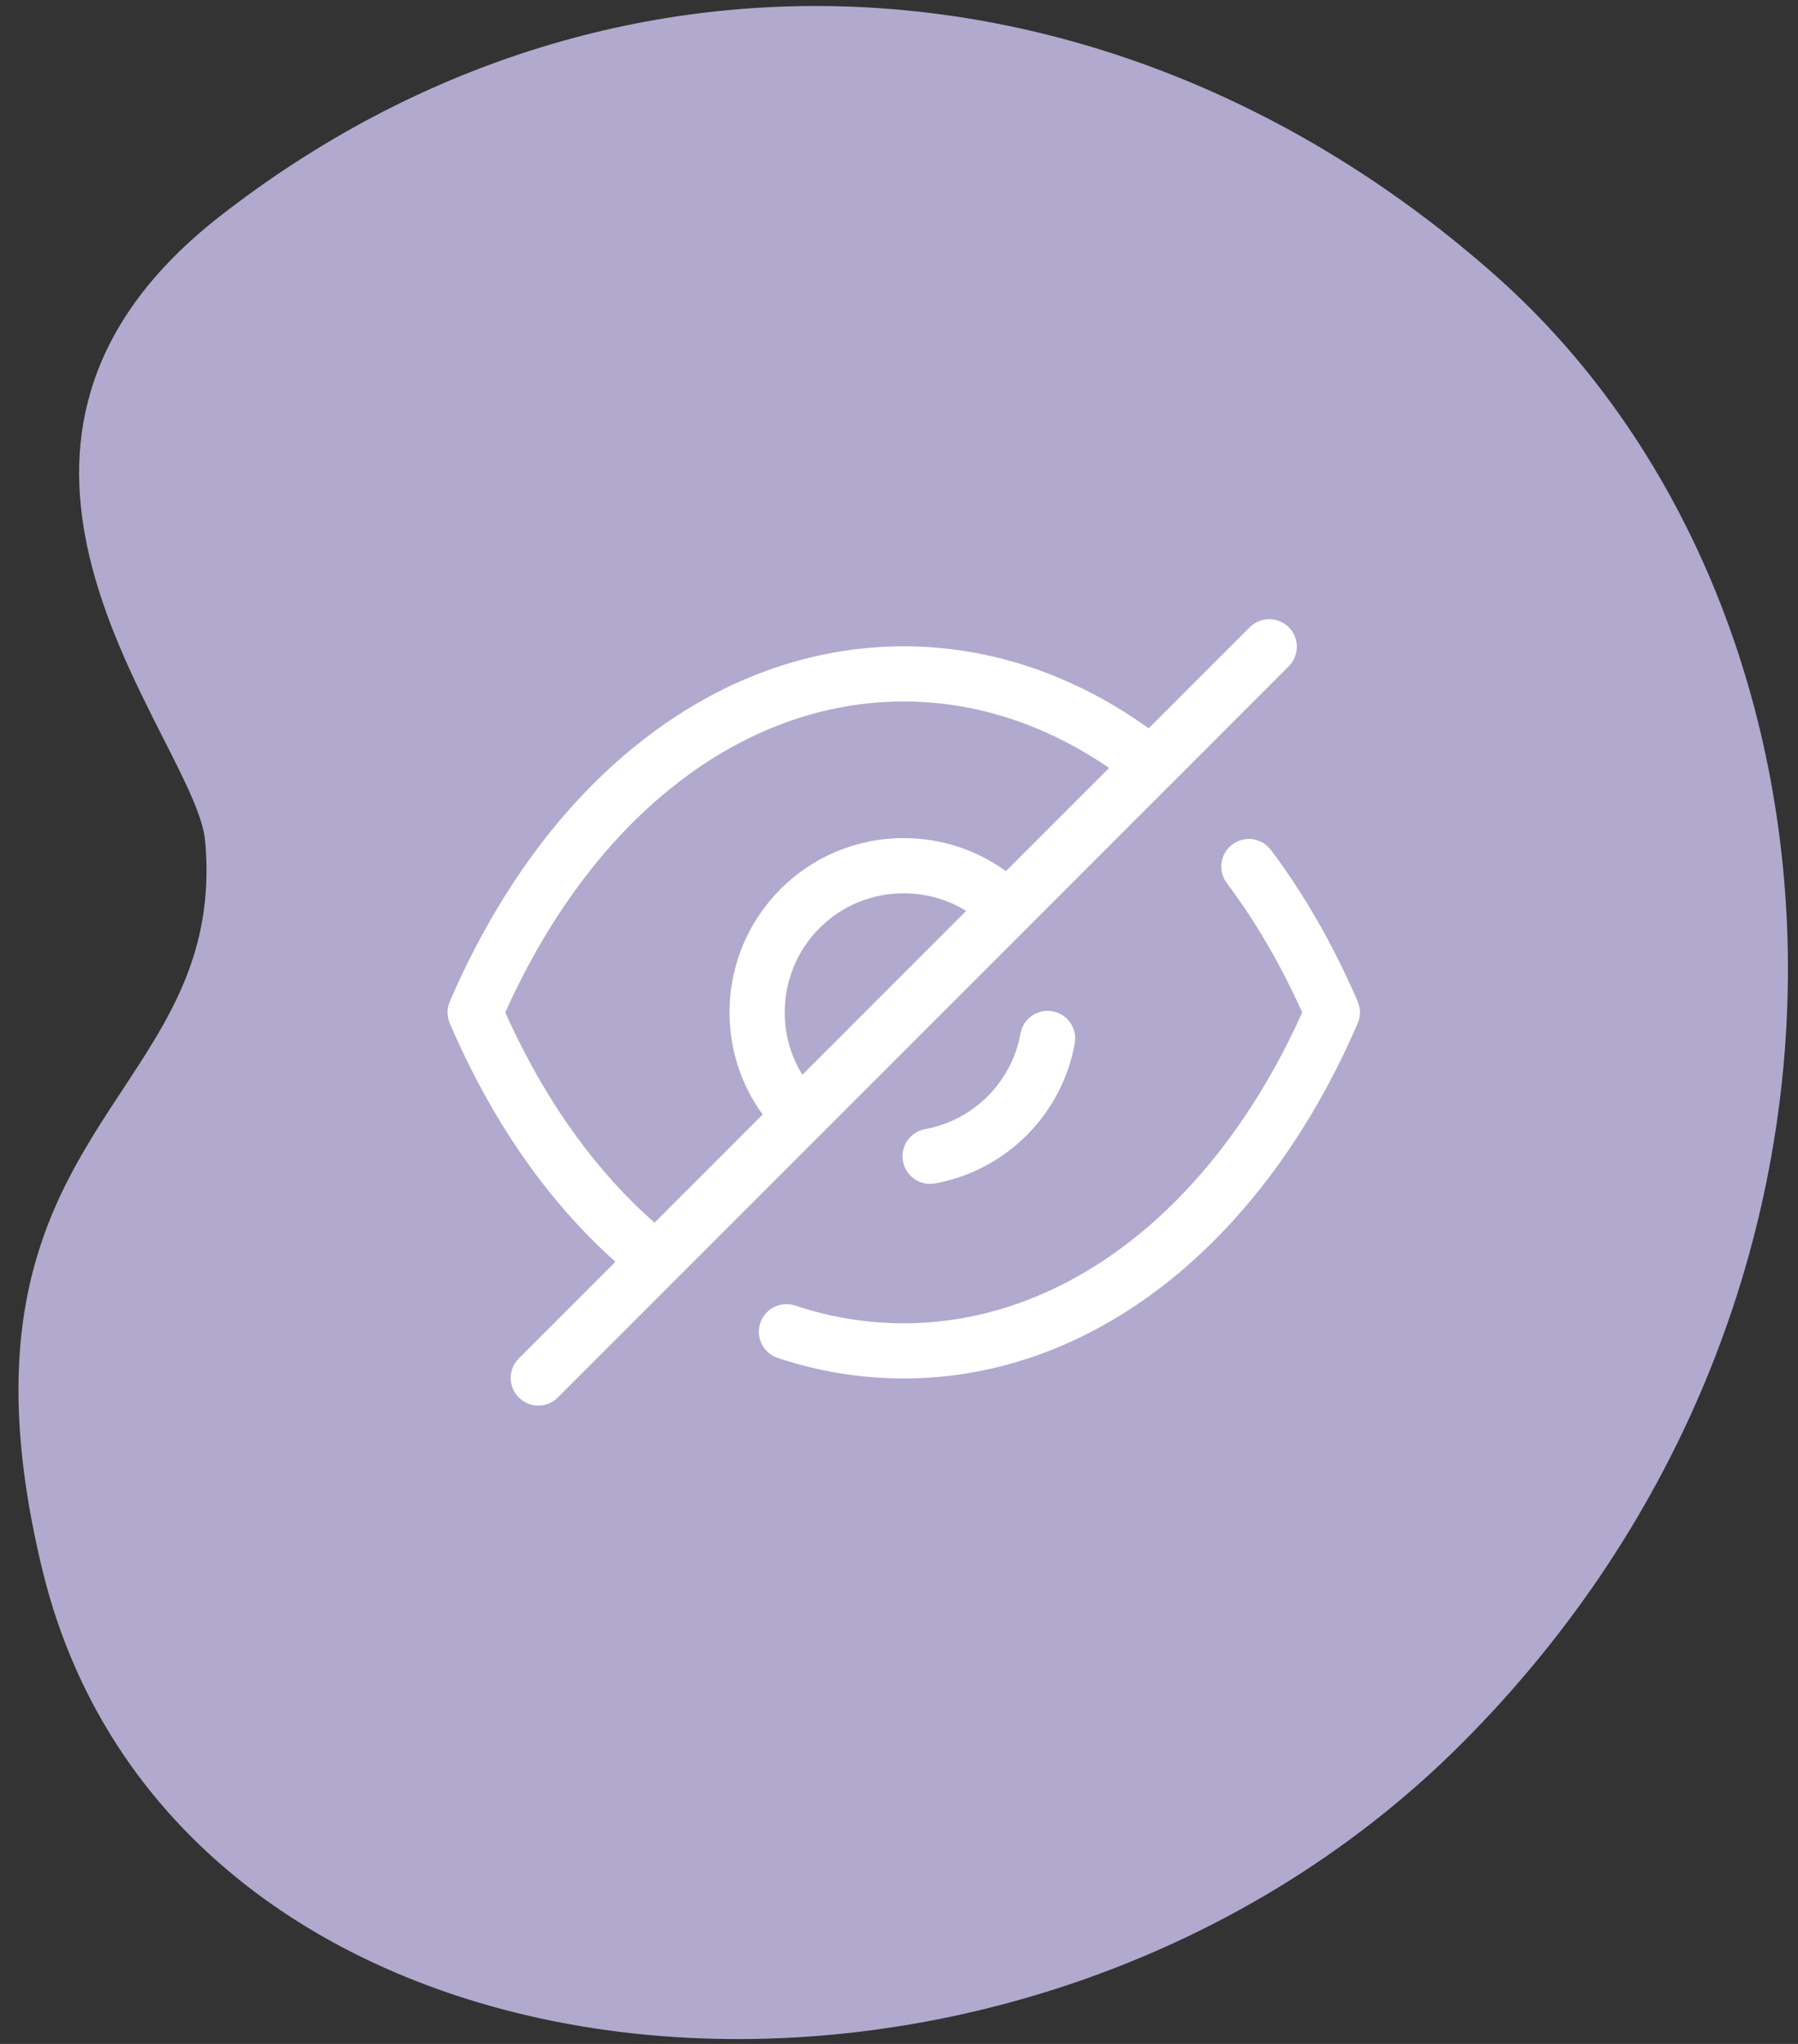
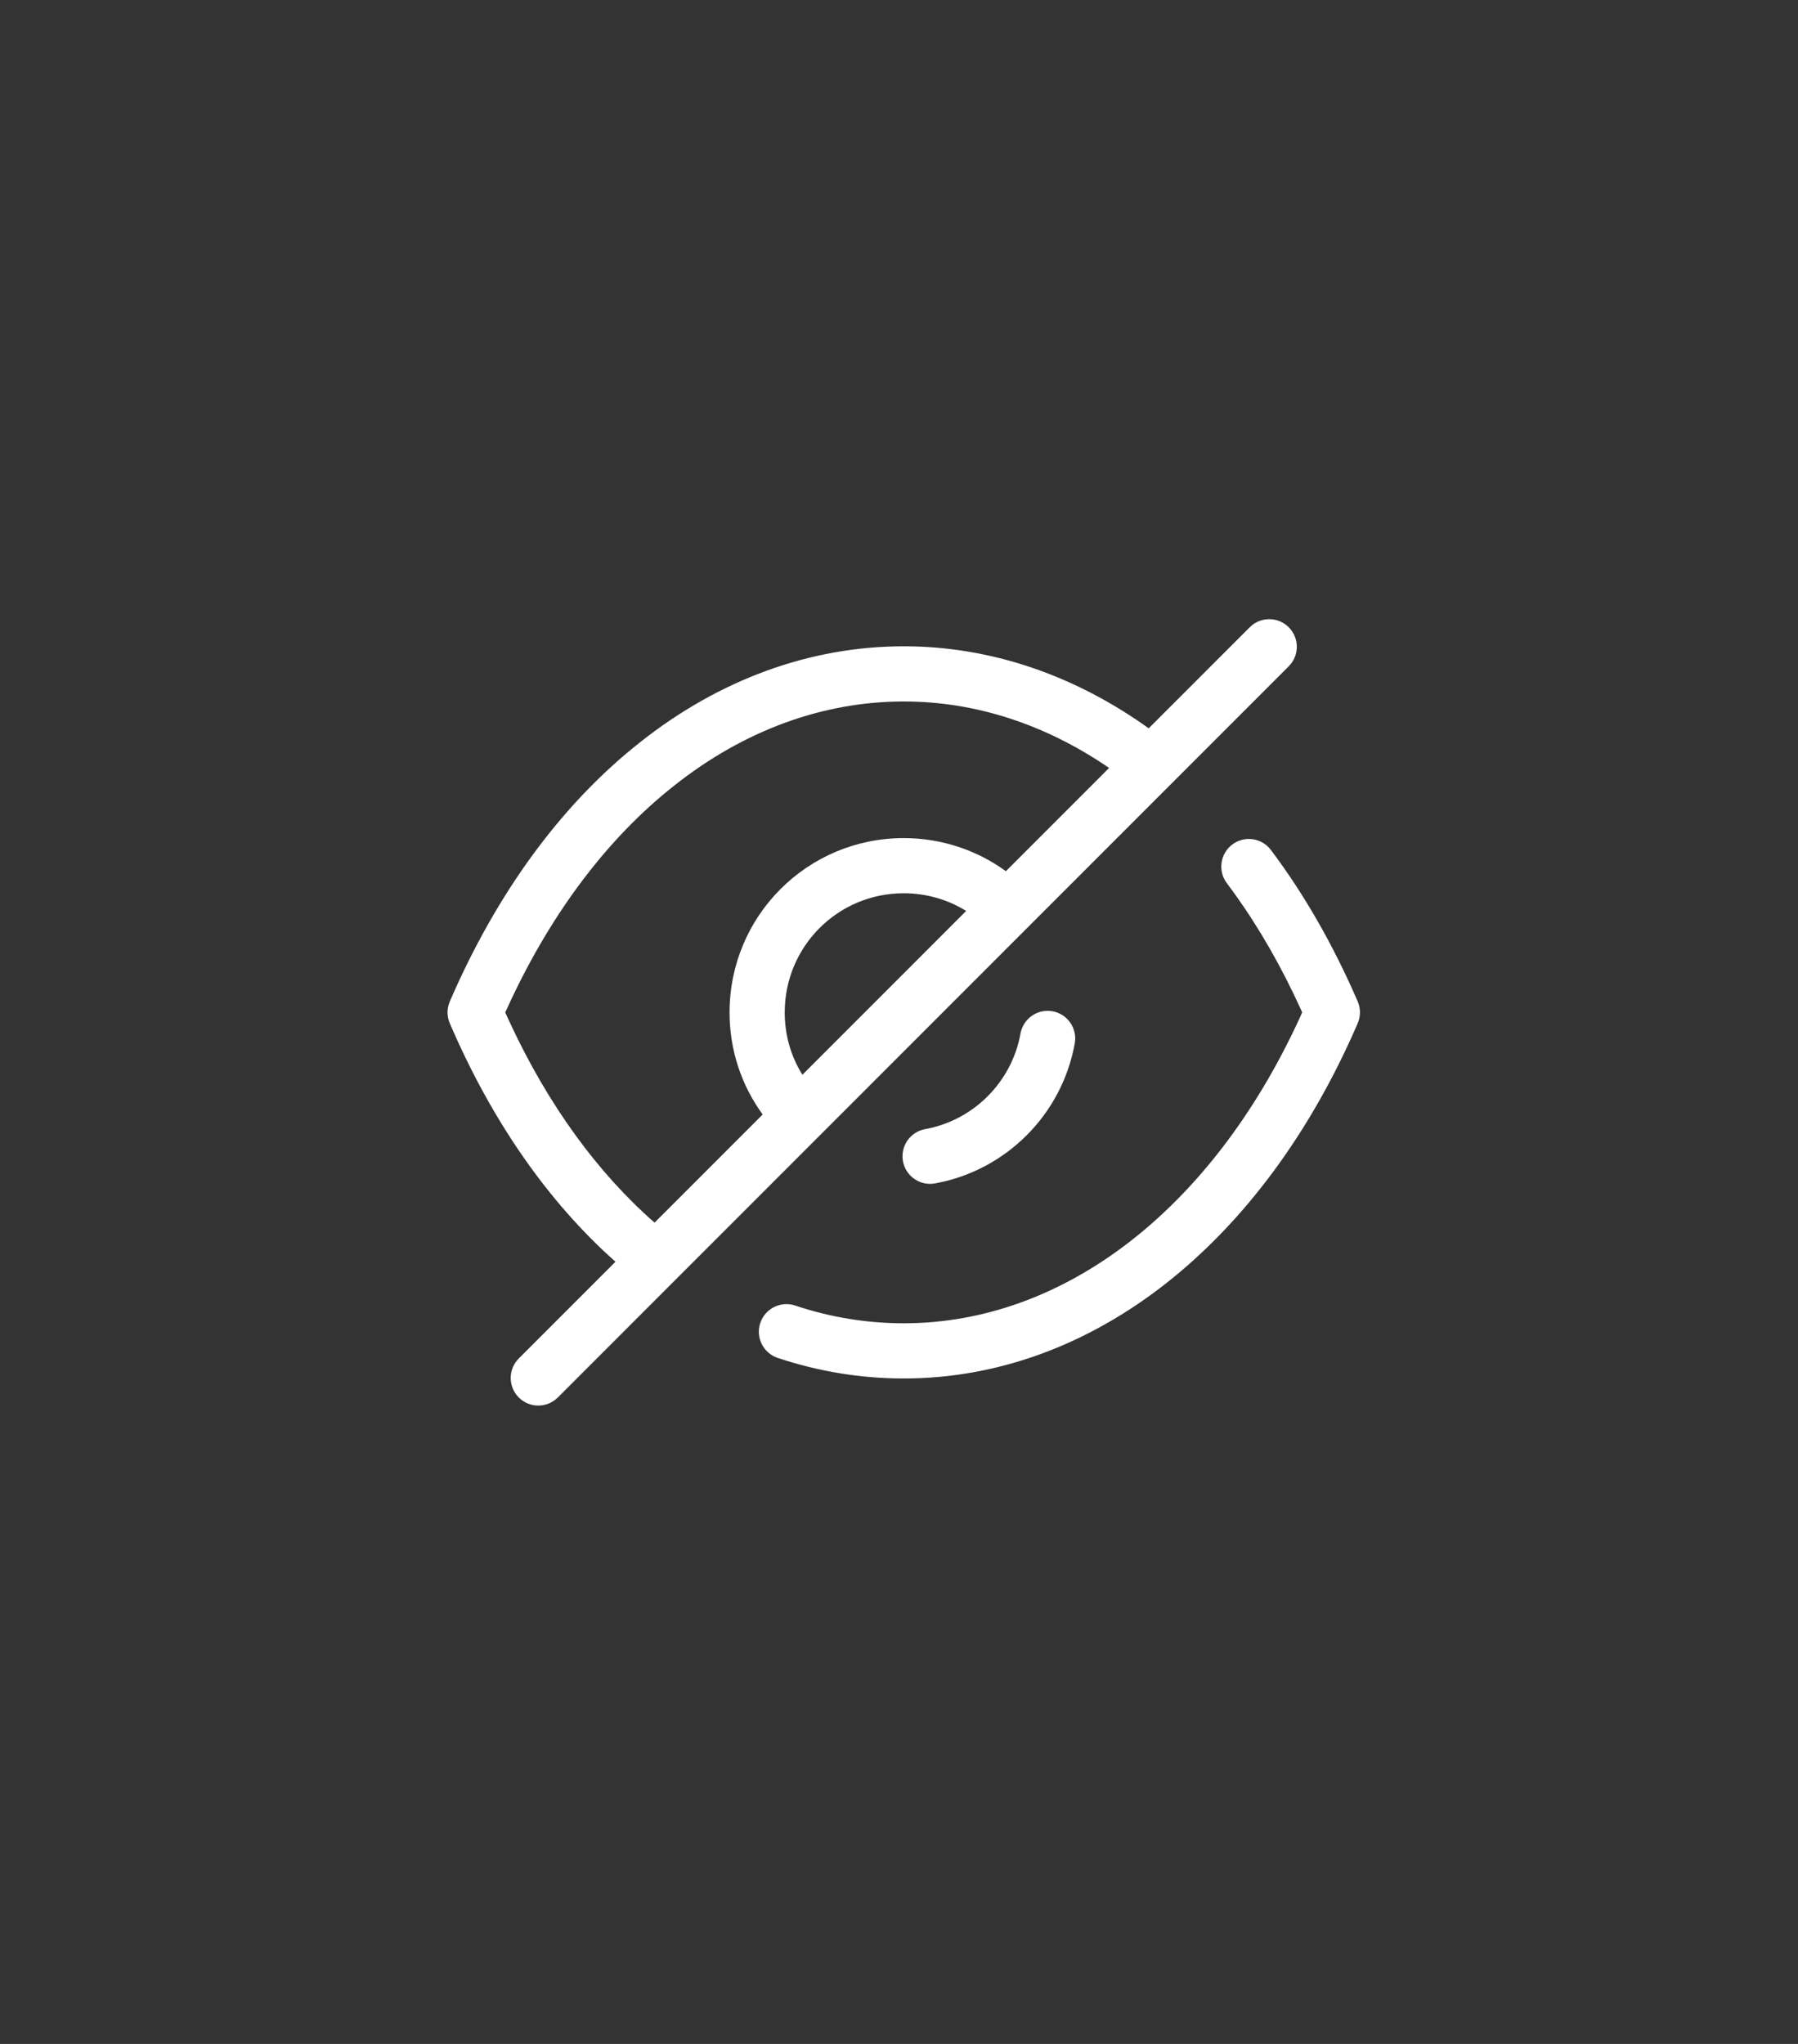
<svg xmlns="http://www.w3.org/2000/svg" width="88" height="100" viewBox="0 0 88 100" fill="none">
  <rect x="0" y="0" width="88" height="100" fill="#333333" stroke="none" />
-   <path fill-rule="evenodd" clip-rule="evenodd" d="M10.785 10.563C4.081 15.785 3.18 21.506 4.254 26.669L4.372 27.201C4.413 27.378 4.457 27.554 4.503 27.729L4.642 28.236L4.791 28.739L4.869 28.988L5.033 29.484L5.205 29.974L5.384 30.459L5.57 30.939L5.827 31.567L6.091 32.184L6.362 32.79L6.637 33.384L6.915 33.965L7.469 35.09L8.394 36.919L8.756 37.645L9.086 38.333L9.286 38.769L9.467 39.188C9.781 39.938 9.99 40.594 10.04 41.14C10.338 44.449 9.611 46.972 8.455 49.263L8.144 49.855L7.982 50.149L7.681 50.67L7.21 51.444L6.885 51.958L6.385 52.728L5.361 54.288L5.019 54.819L4.595 55.495L4.178 56.187L3.916 56.64L3.596 57.218L3.286 57.811L3.165 58.053L2.929 58.545L2.706 59.039C2.451 59.623 2.214 60.231 2.002 60.87L1.826 61.425C0.696 65.175 0.415 69.965 2.074 76.806C8.628 103.839 49.432 107.411 71.524 85.318C93.617 63.225 91.493 29.7 73.202 13.488C54.911 -2.724 29.924 -4.343 10.785 10.563Z" fill="#B1AACE" />
  <path fill-rule="evenodd" clip-rule="evenodd" d="M63.075 30.689C62.547 30.162 61.693 30.162 61.166 30.689L56.221 35.633C52.56 33.011 48.458 31.62 44.232 31.62C39.649 31.62 35.199 33.251 31.338 36.307C27.512 39.316 24.319 43.662 22.015 48.997C21.868 49.338 21.867 49.724 22.014 50.065C24.06 54.832 26.825 58.804 30.124 61.731L25.392 66.463L25.293 66.573C24.867 67.103 24.899 67.88 25.392 68.373C25.919 68.9 26.773 68.9 27.301 68.373L63.075 32.599L63.173 32.489C63.6 31.959 63.567 31.181 63.075 30.689ZM32.037 59.818L37.328 54.527C36.283 53.095 35.707 51.368 35.707 49.534C35.707 44.813 39.514 41.004 44.233 41.004C46.058 41.004 47.806 41.584 49.231 42.624L54.283 37.572C51.165 35.436 47.739 34.32 44.232 34.32C40.274 34.32 36.409 35.737 33.011 38.426C29.799 40.952 27.047 44.566 24.963 49.024L24.728 49.533L24.959 50.038C26.823 54.047 29.235 57.367 32.037 59.818ZM47.287 44.568C46.39 44.011 45.333 43.703 44.233 43.703C41.005 43.703 38.407 46.303 38.407 49.534C38.407 50.641 38.71 51.683 39.272 52.583L47.287 44.568ZM49.946 50.567C50.078 49.833 50.78 49.345 51.514 49.477C52.248 49.609 52.735 50.311 52.603 51.045C51.978 54.525 49.24 57.268 45.762 57.899C45.029 58.032 44.326 57.546 44.193 56.812C44.06 56.079 44.546 55.376 45.28 55.243C47.649 54.813 49.52 52.938 49.946 50.567ZM60.312 41.318C60.908 40.87 61.754 40.989 62.202 41.585C63.831 43.749 65.256 46.235 66.45 48.996C66.597 49.337 66.598 49.725 66.45 50.066C61.79 60.861 53.456 67.442 44.232 67.442C42.136 67.442 40.061 67.103 38.063 66.436C37.355 66.2 36.974 65.435 37.21 64.728C37.446 64.02 38.21 63.639 38.918 63.874C40.641 64.45 42.427 64.742 44.232 64.742C52.031 64.742 59.257 59.224 63.575 49.883L63.734 49.531L63.689 49.431C62.735 47.327 61.638 45.412 60.416 43.712L60.045 43.209C59.597 42.613 59.716 41.767 60.312 41.318Z" fill="white" />
</svg>